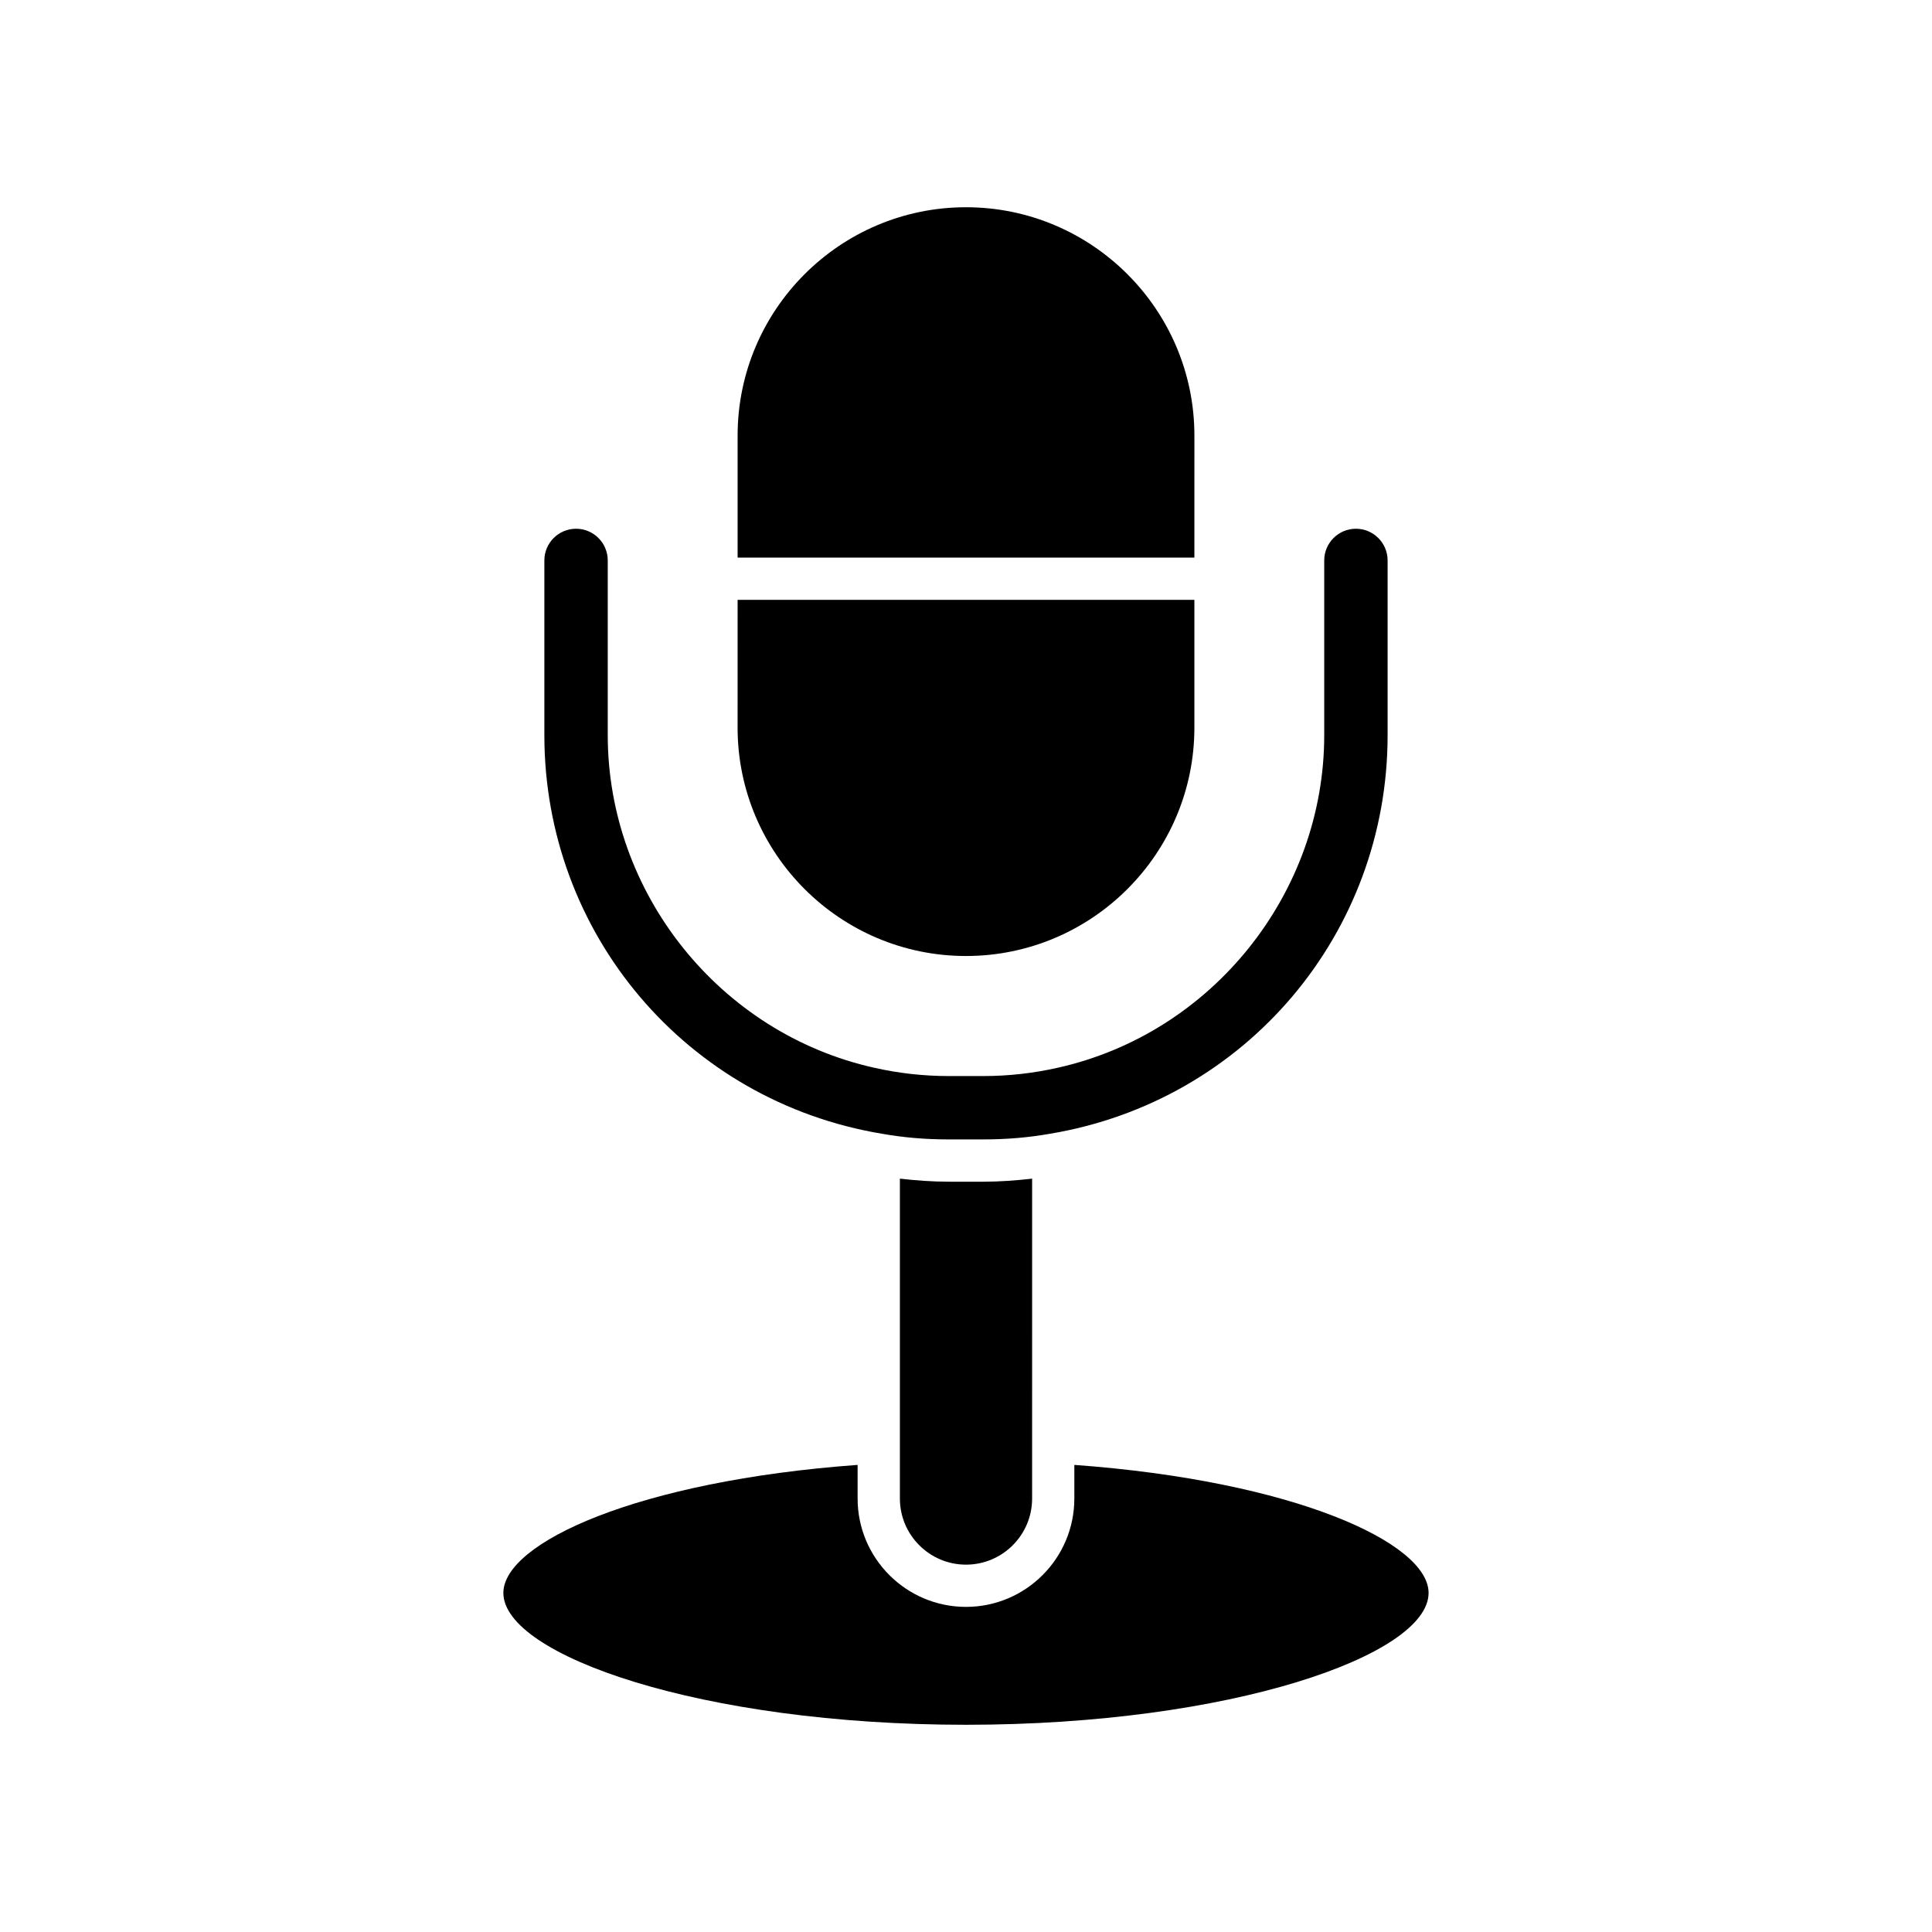
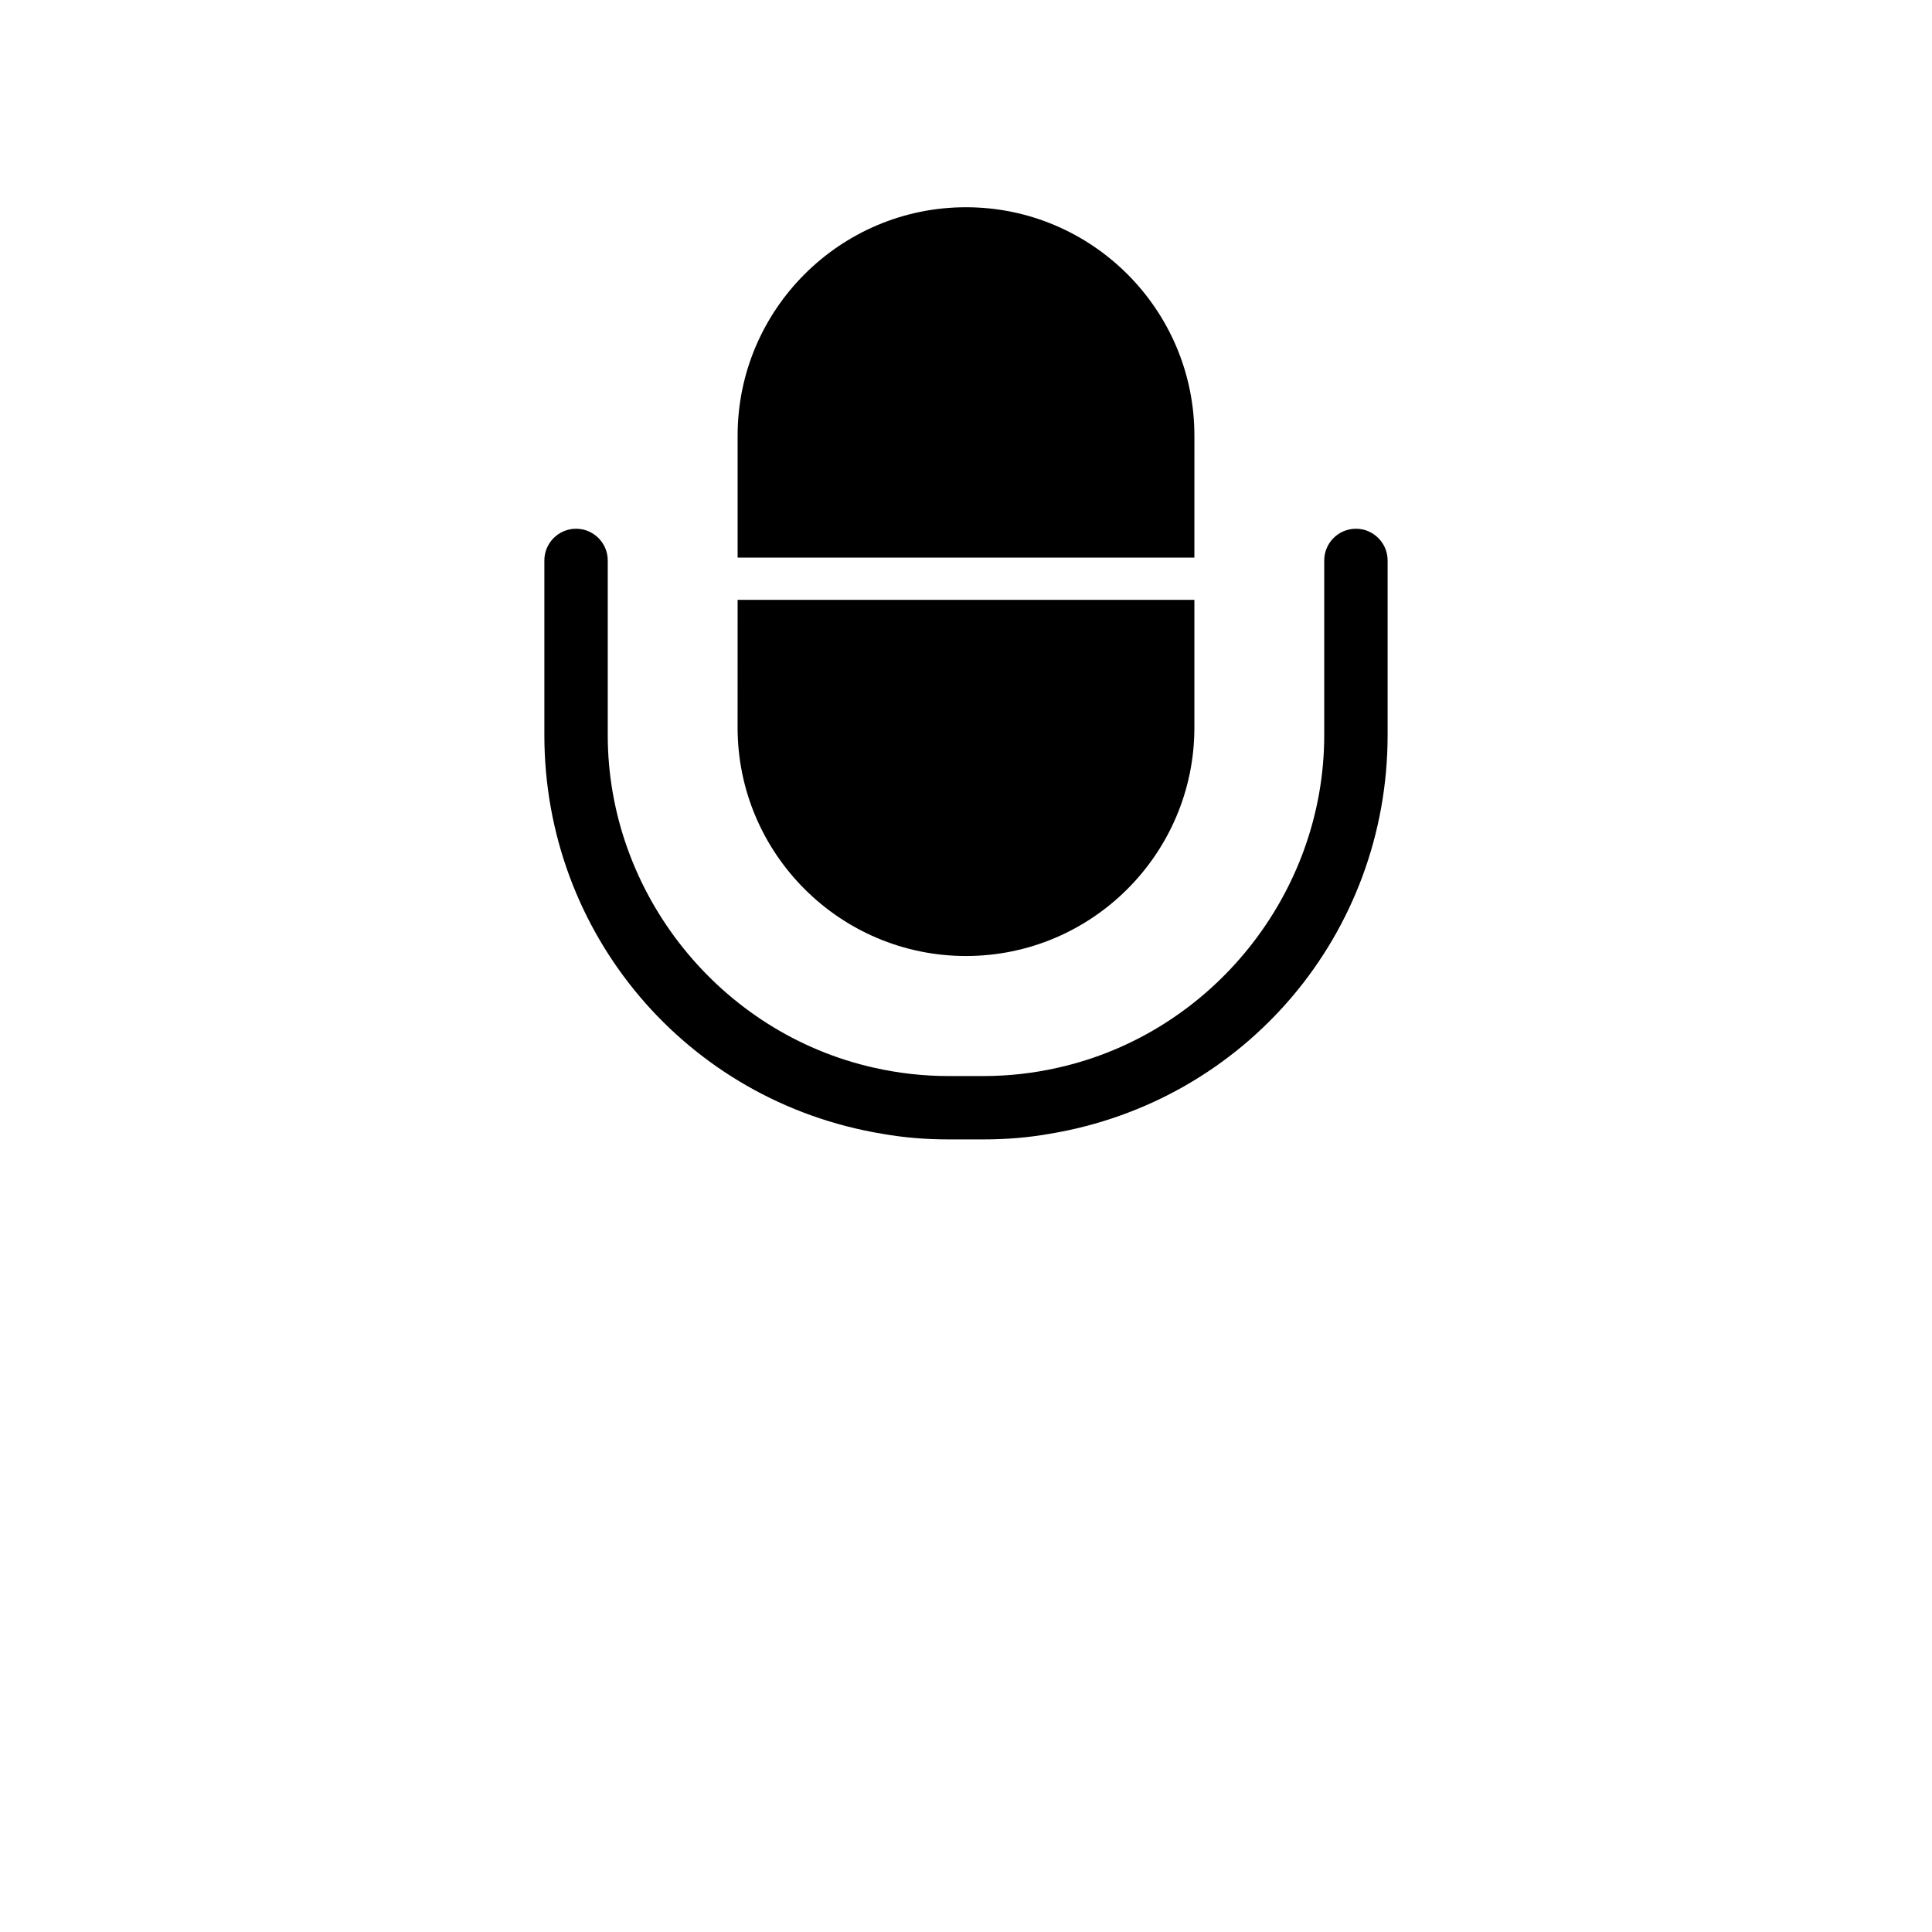
<svg xmlns="http://www.w3.org/2000/svg" fill="#000000" width="800px" height="800px" version="1.1" viewBox="144 144 512 512">
  <g>
    <path d="m296.66 284.12c-4.629 0-8.398 3.766-8.398 8.398v46.297c0 52.621 37.656 97.051 89.527 105.65 5.723 1.008 11.465 1.492 17.613 1.492h9.184c6.148 0 11.891-0.488 17.555-1.48 51.934-8.609 89.59-53.039 89.59-105.66v-46.297c0-4.629-3.766-8.398-8.398-8.398-4.633 0-8.398 3.766-8.398 8.398v46.297c0 41.934-29.691 79.004-70.602 88.141-6.449 1.465-13.098 2.207-19.746 2.207h-9.184c-6.648 0-13.297-0.742-19.762-2.207-40.895-9.137-70.582-46.207-70.582-88.141v-46.297c0-4.629-3.766-8.398-8.398-8.398z" />
-     <path d="m395.41 457.16c-4.406 0-8.703-0.328-12.93-0.805v84.773c0 9.66 7.859 17.52 17.52 17.52s17.52-7.859 17.52-17.52v-14.891l0.004-69.879c-4.215 0.473-8.512 0.805-12.93 0.805z" />
-     <path d="m522.59 566.15c0-13.316-35.727-29.699-93.879-33.938v8.914c0 15.836-12.879 28.715-28.715 28.715s-28.719-12.879-28.719-28.715v-8.914c-58.156 4.238-93.879 20.621-93.879 33.938 0 16.488 52.43 34.934 122.6 34.934 70.164-0.004 122.59-18.445 122.59-34.934z" />
    <path d="m460.53 259.45c0-33.375-27.152-60.527-60.527-60.527s-60.527 27.152-60.527 60.527v32.324h121.05z" />
    <path d="m339.47 336.82c0 33.379 27.152 60.531 60.527 60.531s60.527-27.152 60.527-60.531v-33.852h-121.05z" />
  </g>
</svg>